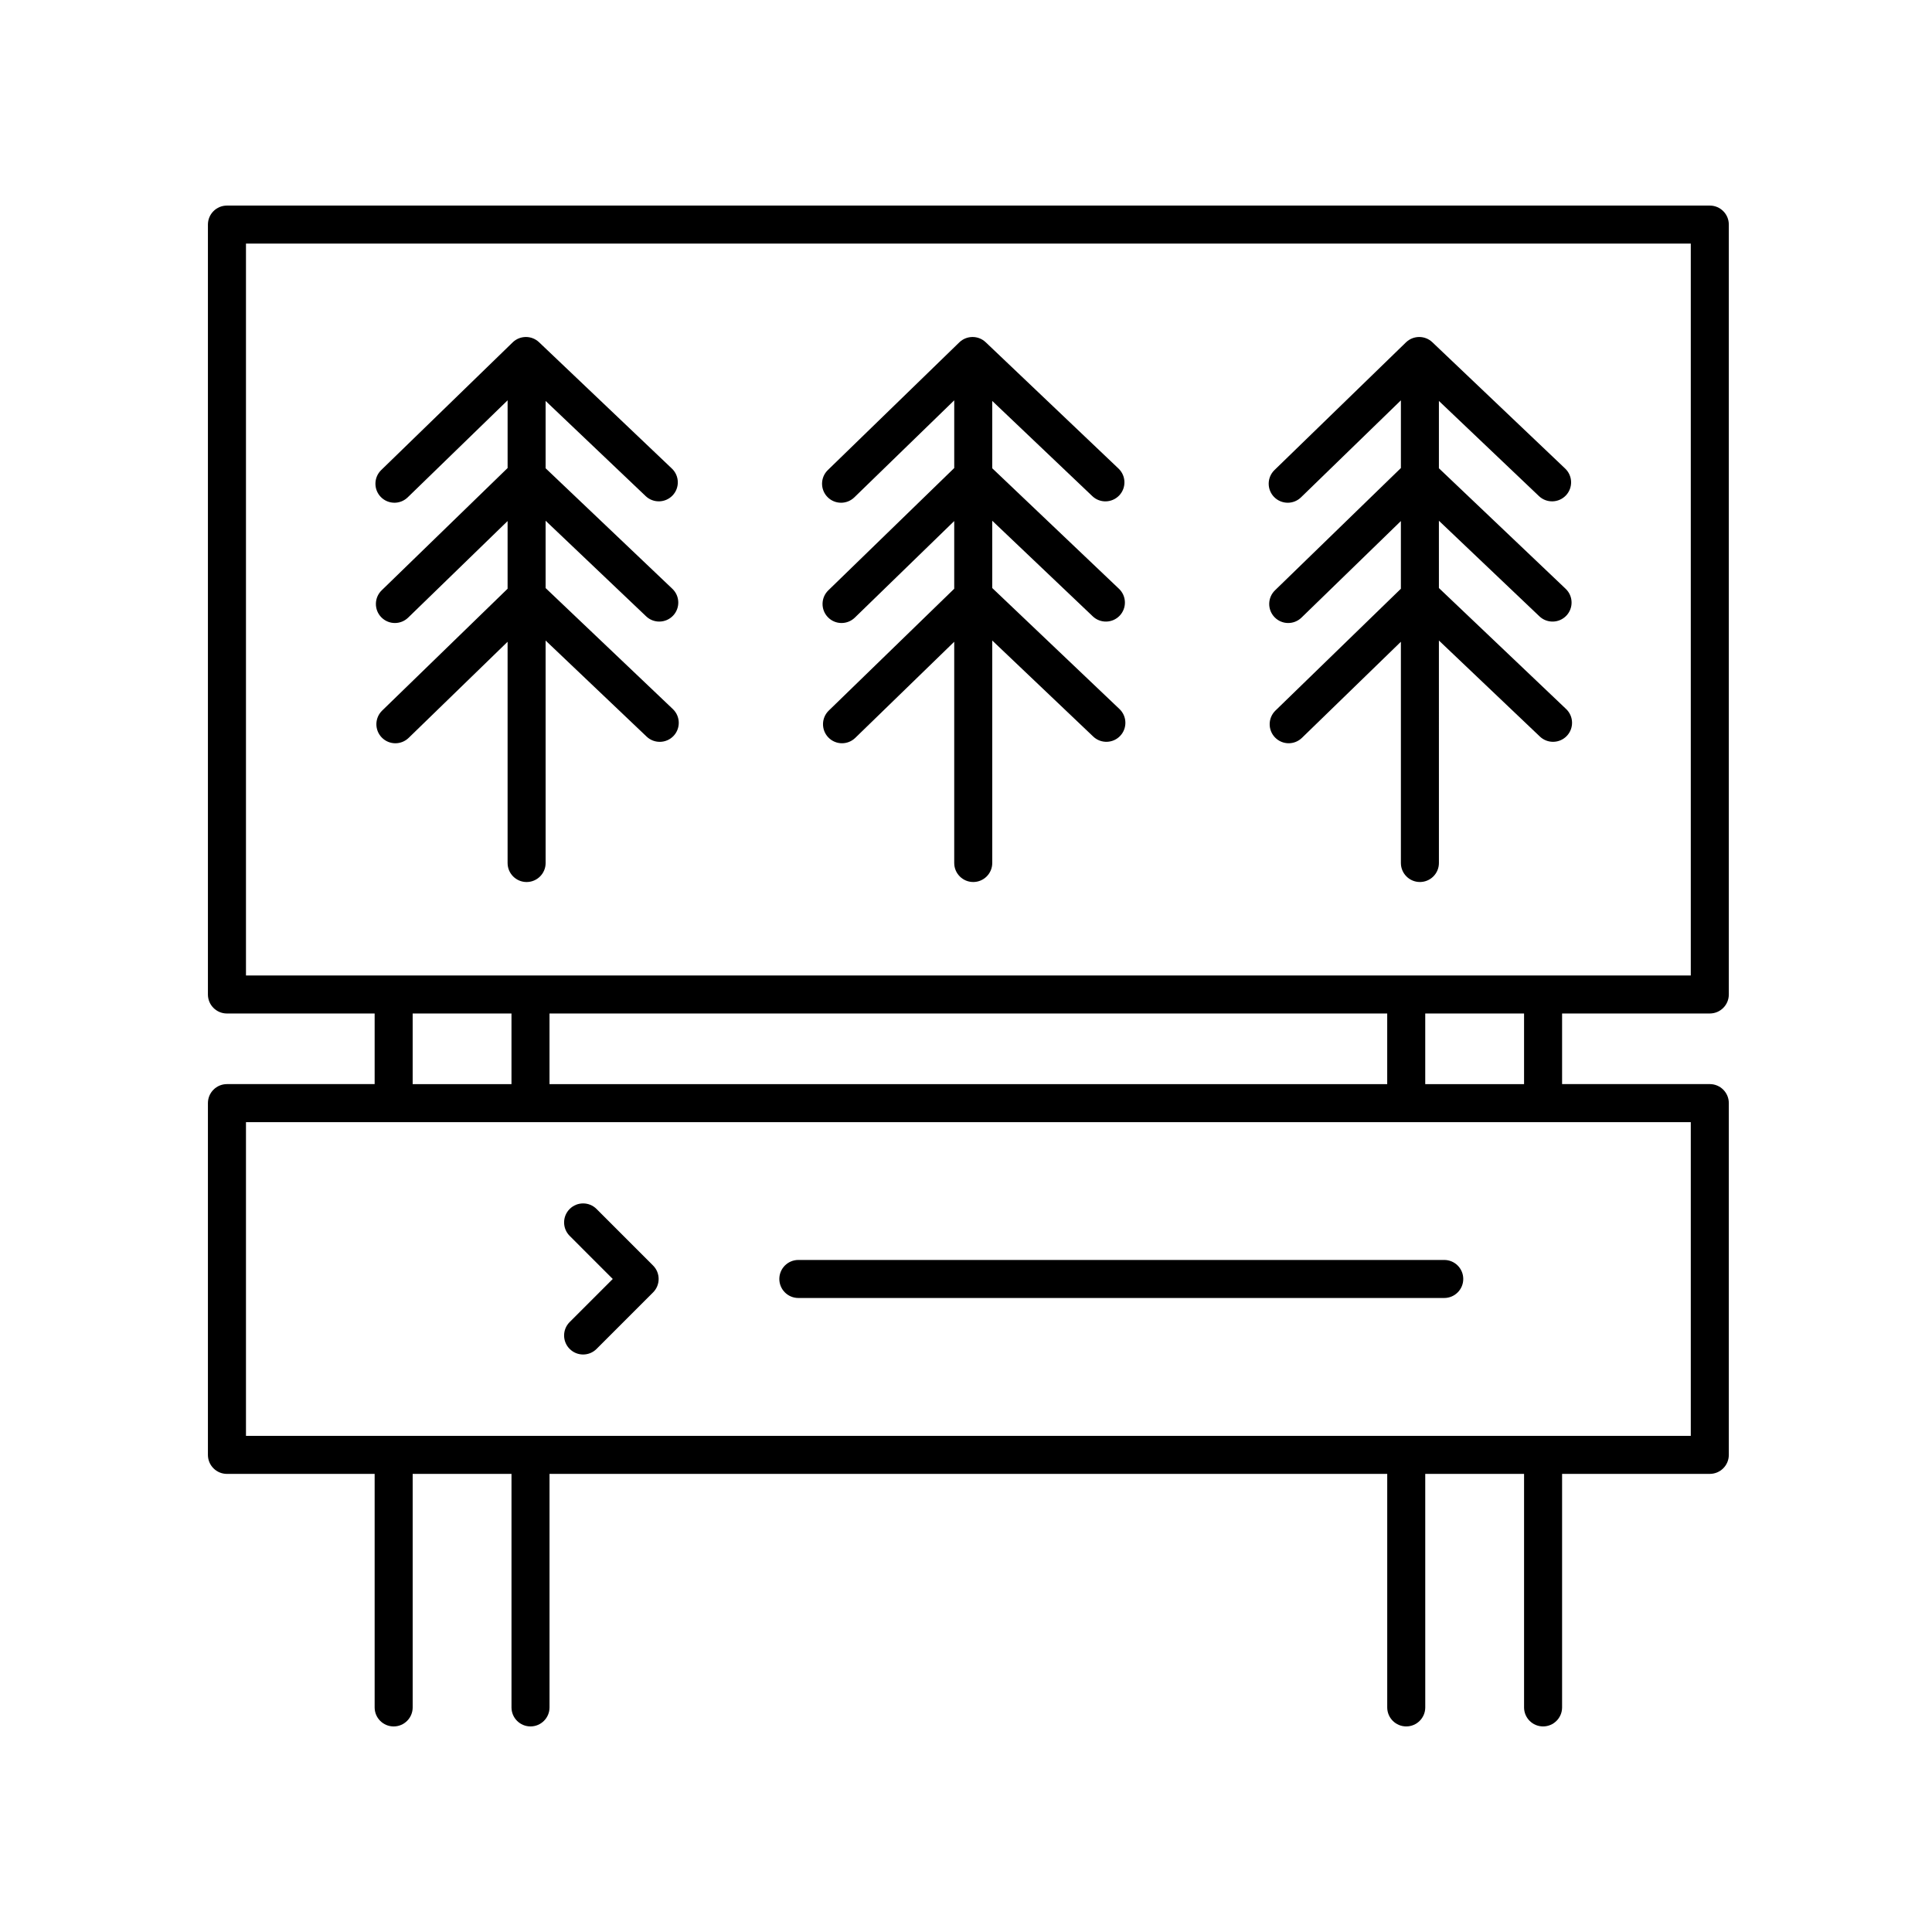
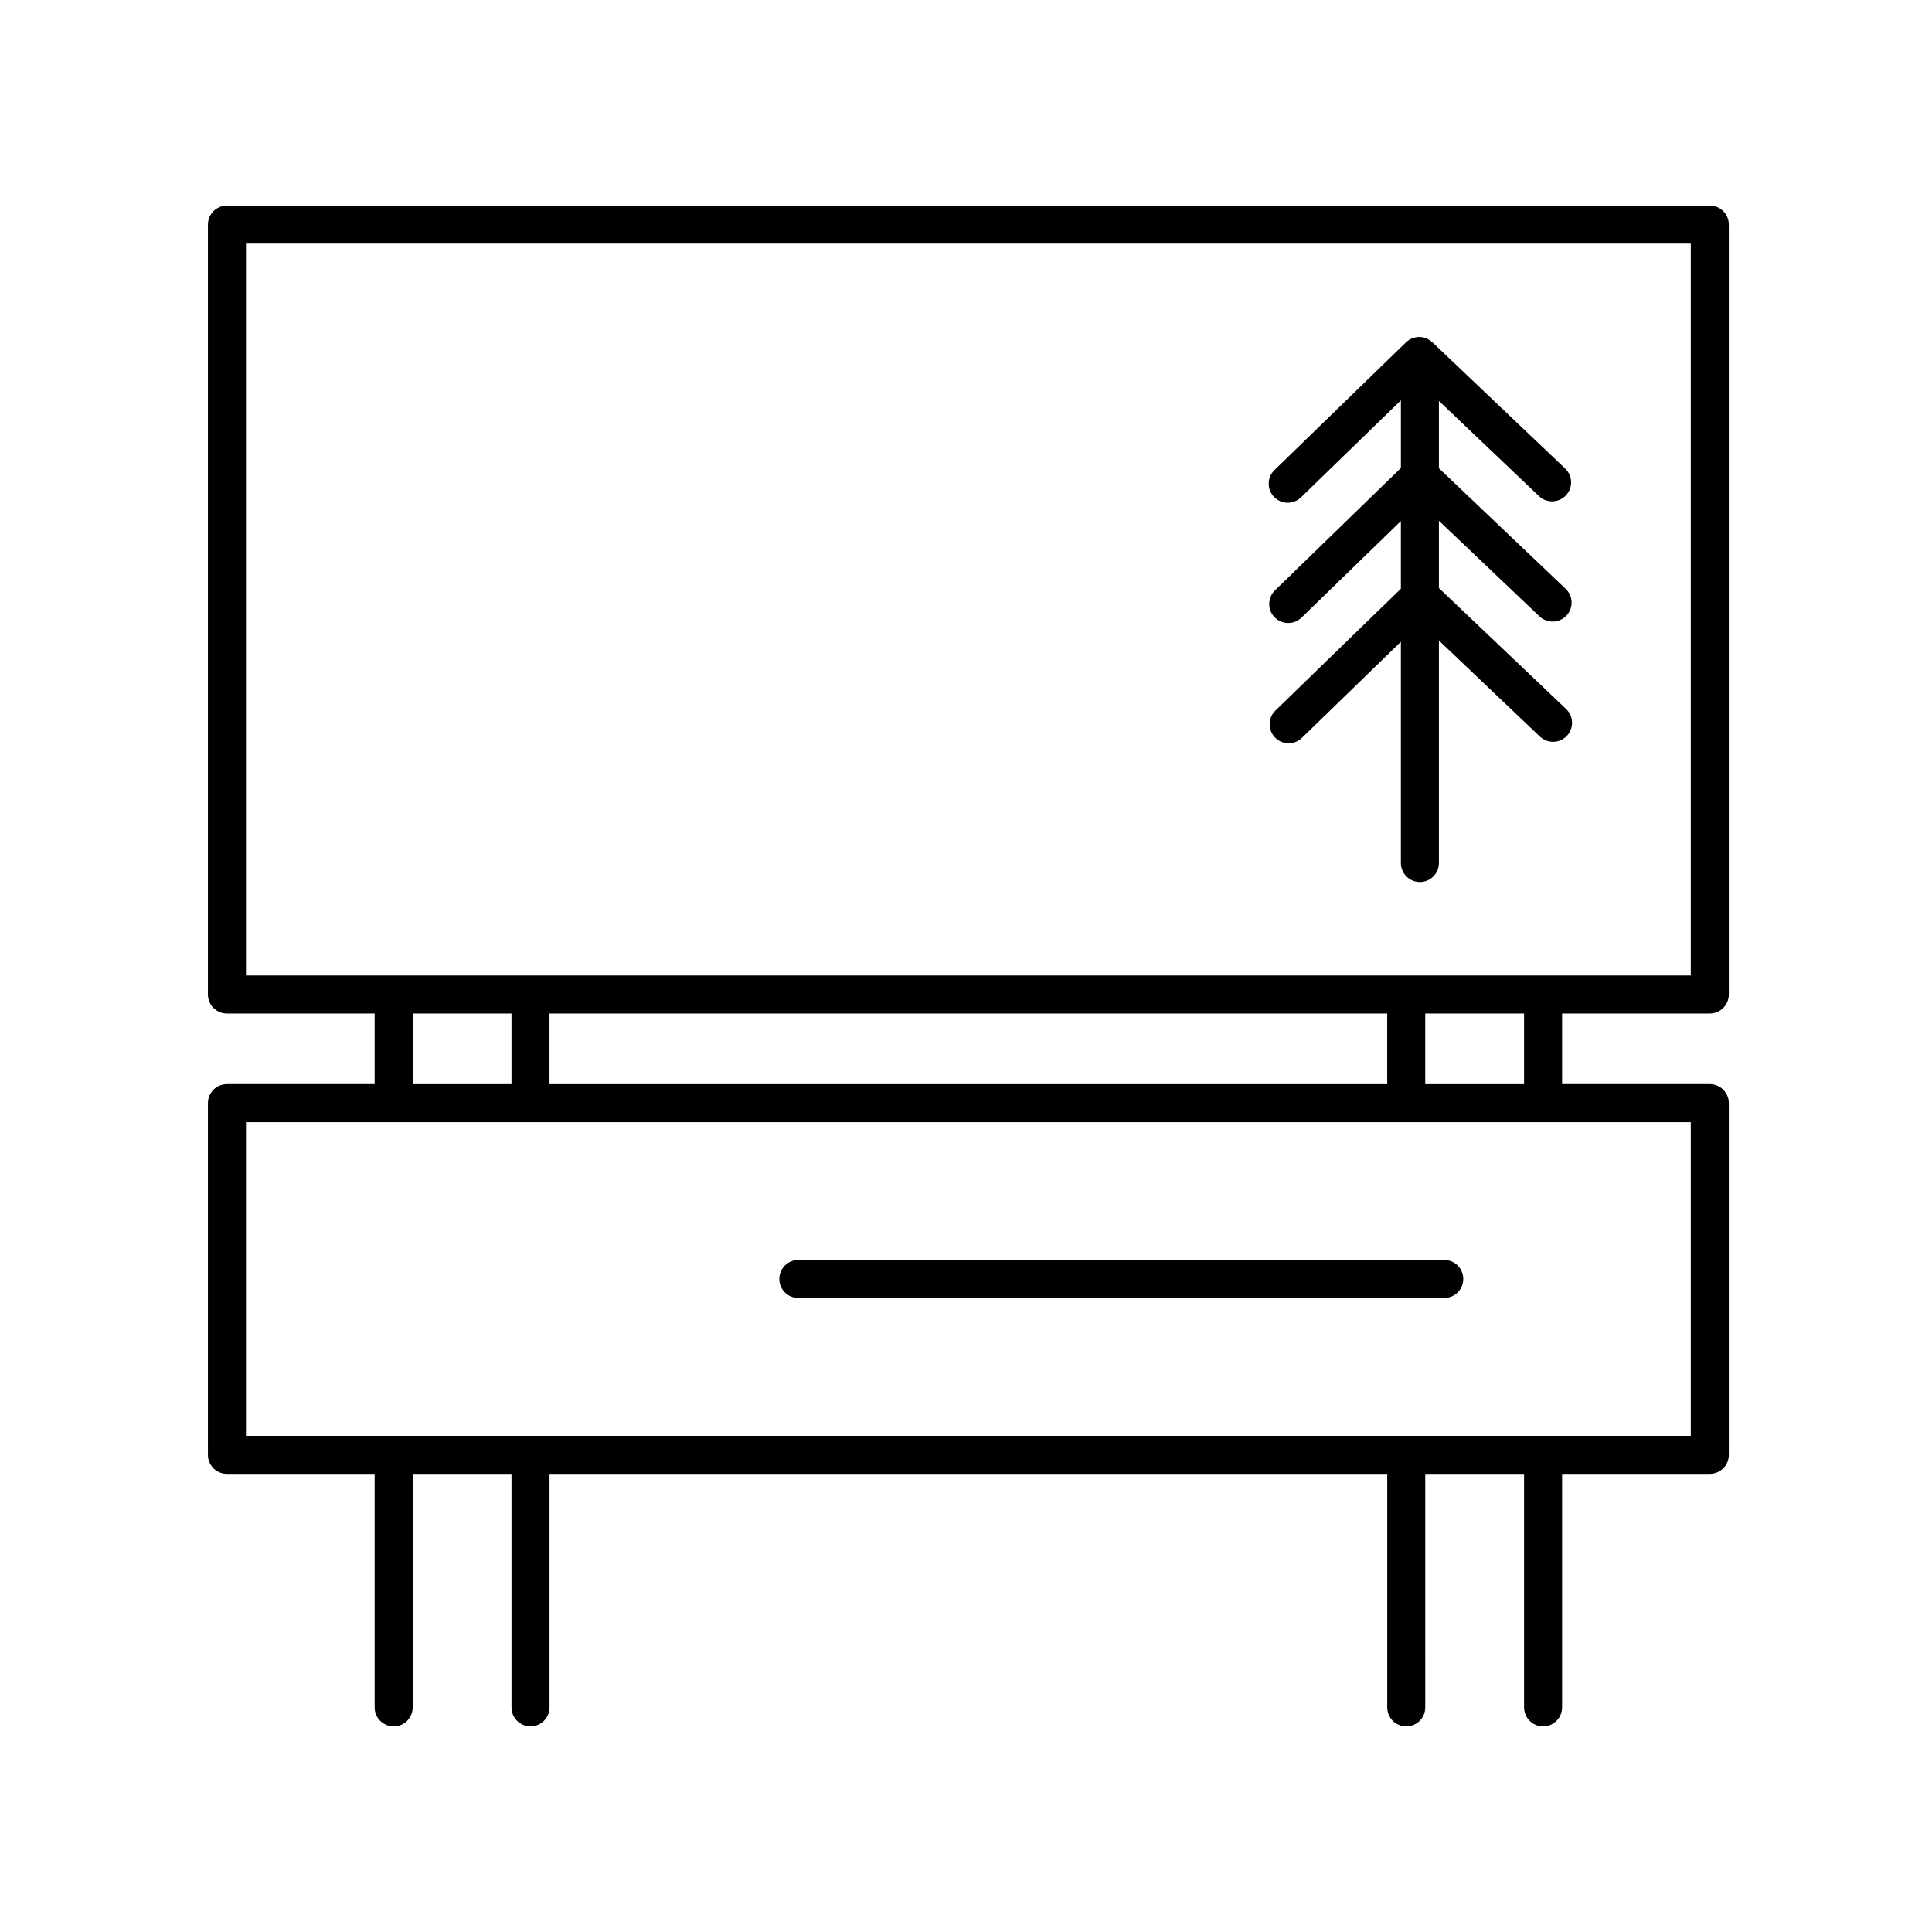
<svg xmlns="http://www.w3.org/2000/svg" fill="#000000" width="800px" height="800px" version="1.1" viewBox="144 144 512 512">
  <g>
    <path d="m597.11 198.48h-392.97c-2.781 0-5.039 2.254-5.039 5.039v204.03c0 2.785 2.258 5.039 5.039 5.039h39.145v18.711h-39.145c-2.781 0-5.039 2.254-5.039 5.039v93.219c0 2.785 2.258 5.039 5.039 5.039h39.145v61.887c0 2.785 2.258 5.039 5.039 5.039s5.039-2.254 5.039-5.039v-61.891h26.188v61.887c0 2.785 2.258 5.039 5.039 5.039s5.039-2.254 5.039-5.039v-61.887h222v61.887c0 2.785 2.258 5.039 5.039 5.039s5.039-2.254 5.039-5.039l-0.004-61.887h26.188v61.887c0 2.785 2.258 5.039 5.039 5.039s5.039-2.254 5.039-5.039v-61.887h39.145c2.781 0 5.039-2.254 5.039-5.039v-93.219c0-2.785-2.258-5.039-5.039-5.039h-39.145v-18.711h39.145c2.781 0 5.039-2.254 5.039-5.039v-204.03c0-2.785-2.254-5.035-5.039-5.035zm-343.75 214.11h26.188v18.711h-26.188zm36.266 18.715v-18.711h222v18.711zm302.45 93.219h-382.89v-83.145h382.89zm-44.184-93.219h-26.188v-18.711h26.188zm44.184-28.789h-382.89v-193.96h382.89z" />
-     <path d="m248.53 277.23c1.266 0 2.527-0.473 3.512-1.422l26.48-25.719v17.945l-33.379 32.414c-1.996 1.941-2.039 5.133-0.105 7.125 0.988 1.02 2.301 1.531 3.613 1.531 1.266 0 2.527-0.473 3.512-1.422l26.355-25.598v17.941l-33.246 32.293c-1.996 1.941-2.039 5.133-0.105 7.125 0.988 1.02 2.301 1.531 3.613 1.531 1.266 0 2.527-0.473 3.512-1.422l26.227-25.477v58.633c0 2.785 2.258 5.039 5.039 5.039s5.039-2.254 5.039-5.039l-0.004-58.957 26.773 25.461c2.016 1.914 5.211 1.832 7.125-0.176 1.918-2.016 1.84-5.203-0.18-7.125l-33.715-32.062-0.004-17.848 26.648 25.34c2.016 1.914 5.203 1.832 7.125-0.176 1.918-2.016 1.84-5.203-0.18-7.125l-33.59-31.941v-17.844l26.52 25.223c2.016 1.914 5.211 1.832 7.125-0.176 1.918-2.016 1.84-5.203-0.18-7.125l-35.207-33.484c-1.961-1.859-5.043-1.844-6.984 0.035l-34.848 33.848c-1.996 1.941-2.039 5.133-0.105 7.125 0.984 1.016 2.301 1.527 3.613 1.527z" />
-     <path d="m366.89 277.23c1.266 0 2.527-0.473 3.512-1.422l26.48-25.719v17.945l-33.371 32.414c-1.996 1.941-2.039 5.133-0.105 7.125 0.988 1.02 2.301 1.531 3.613 1.531 1.266 0 2.527-0.473 3.512-1.422l26.348-25.598v17.941l-33.246 32.289c-1.996 1.941-2.039 5.133-0.105 7.125 0.988 1.02 2.301 1.531 3.613 1.531 1.266 0 2.527-0.473 3.512-1.422l26.227-25.473v58.629c0 2.785 2.258 5.039 5.039 5.039s5.039-2.254 5.039-5.039l-0.004-58.961 26.773 25.461c2.016 1.914 5.211 1.832 7.125-0.176 1.918-2.016 1.84-5.203-0.18-7.125l-33.715-32.066-0.004-17.836 26.648 25.34c2.016 1.914 5.211 1.832 7.125-0.176 1.918-2.016 1.84-5.203-0.18-7.125l-33.59-31.941v-17.844l26.52 25.223c2.016 1.926 5.203 1.832 7.125-0.176 1.918-2.016 1.84-5.203-0.18-7.125l-35.207-33.484c-1.953-1.859-5.039-1.844-6.984 0.035l-34.848 33.848c-1.996 1.941-2.039 5.133-0.105 7.125 0.98 1.016 2.297 1.527 3.613 1.527z" />
    <path d="m485.26 277.23c1.266 0 2.527-0.473 3.512-1.422l26.48-25.715v17.941l-33.371 32.414c-1.996 1.941-2.039 5.133-0.105 7.125 0.988 1.02 2.301 1.531 3.613 1.531 1.266 0 2.527-0.473 3.512-1.422l26.348-25.598v17.941l-33.246 32.289c-1.996 1.941-2.039 5.133-0.105 7.125 0.988 1.02 2.301 1.531 3.613 1.531 1.266 0 2.527-0.473 3.512-1.422l26.227-25.473v58.629c0 2.785 2.258 5.039 5.039 5.039s5.039-2.254 5.039-5.039l-0.004-58.961 26.773 25.461c2.016 1.914 5.211 1.832 7.125-0.176 1.918-2.016 1.84-5.203-0.18-7.125l-33.715-32.066-0.004-17.836 26.648 25.34c2.016 1.914 5.211 1.832 7.125-0.176 1.918-2.016 1.84-5.203-0.18-7.125l-33.59-31.941v-17.844l26.52 25.223c2.016 1.914 5.211 1.832 7.125-0.176 1.918-2.016 1.84-5.203-0.18-7.125l-35.207-33.484c-1.953-1.859-5.039-1.844-6.984 0.035l-34.855 33.848c-1.996 1.941-2.039 5.133-0.105 7.125 0.992 1.016 2.305 1.527 3.621 1.527z" />
-     <path d="m294.97 501.48c0.984 0.984 2.273 1.477 3.562 1.477s2.578-0.492 3.562-1.477l14.977-14.977c1.969-1.969 1.969-5.152 0-7.125l-14.977-14.984c-1.969-1.969-5.152-1.969-7.125 0-1.969 1.969-1.969 5.152 0 7.125l11.418 11.422-11.418 11.418c-1.969 1.965-1.969 5.152 0 7.121z" />
    <path d="m355.57 487.98h171.17c2.781 0 5.039-2.254 5.039-5.039 0-2.785-2.258-5.039-5.039-5.039h-171.17c-2.781 0-5.039 2.254-5.039 5.039 0 2.785 2.258 5.039 5.039 5.039z" />
  </g>
</svg>